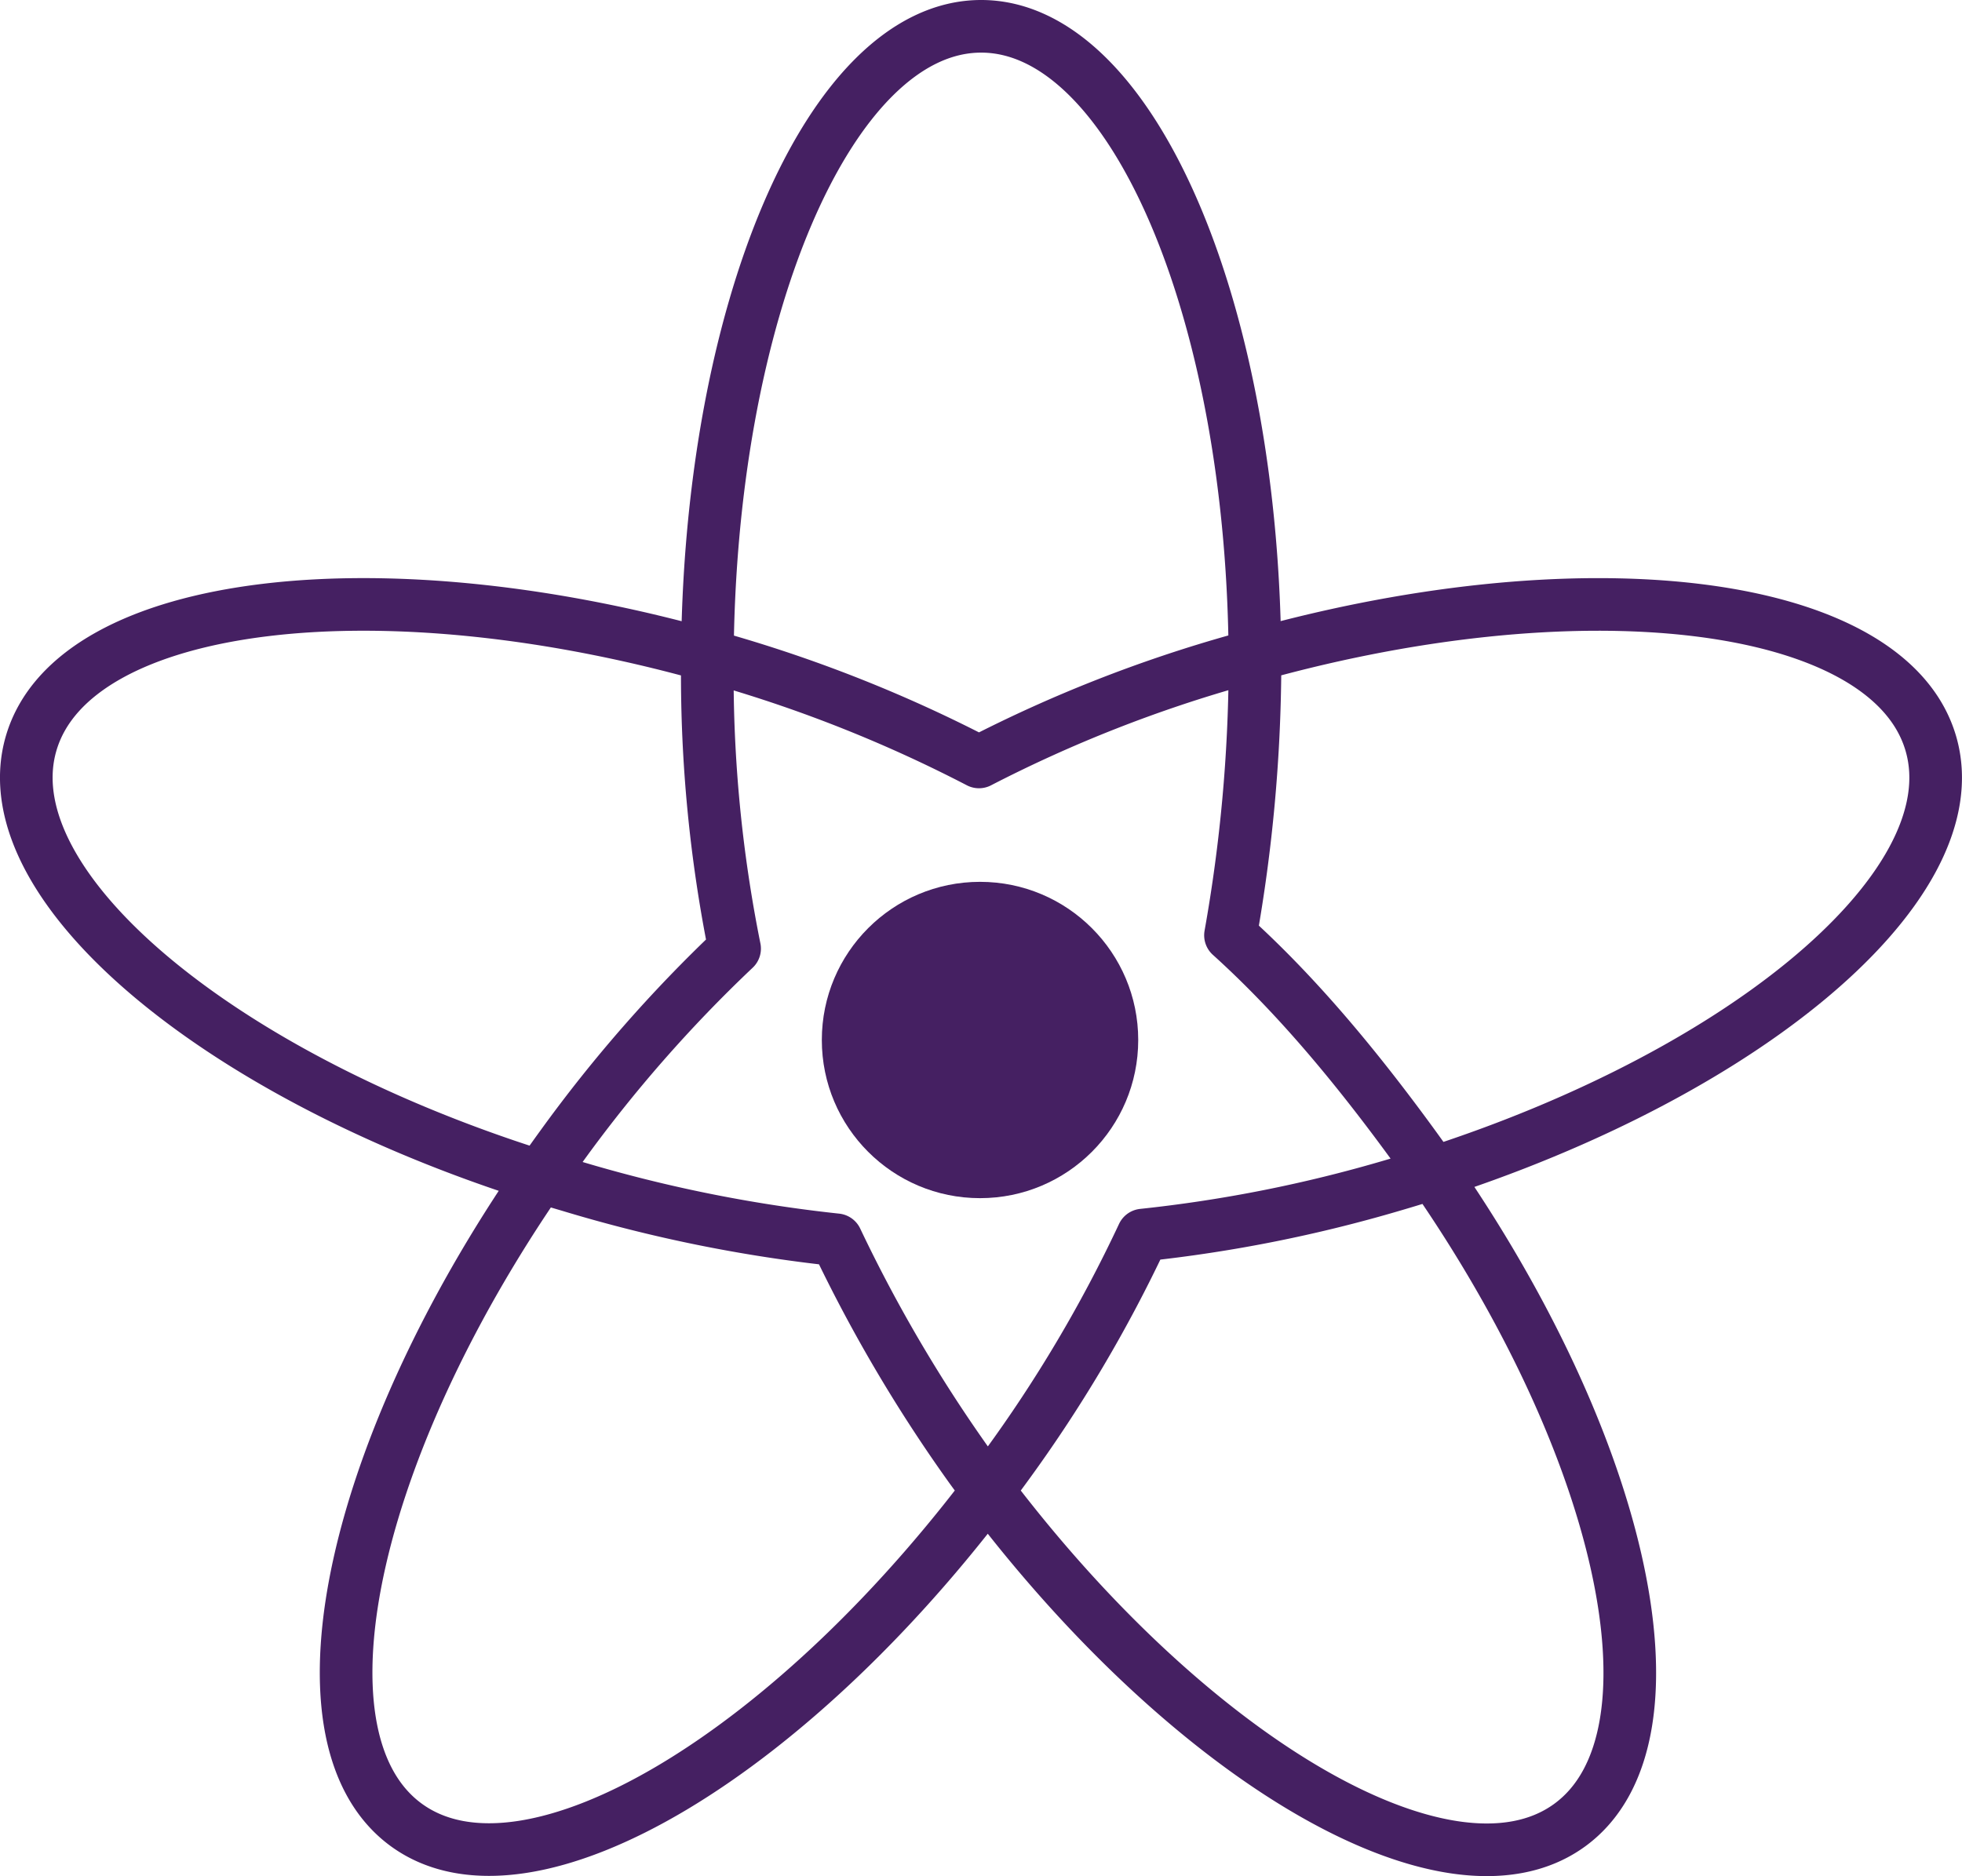
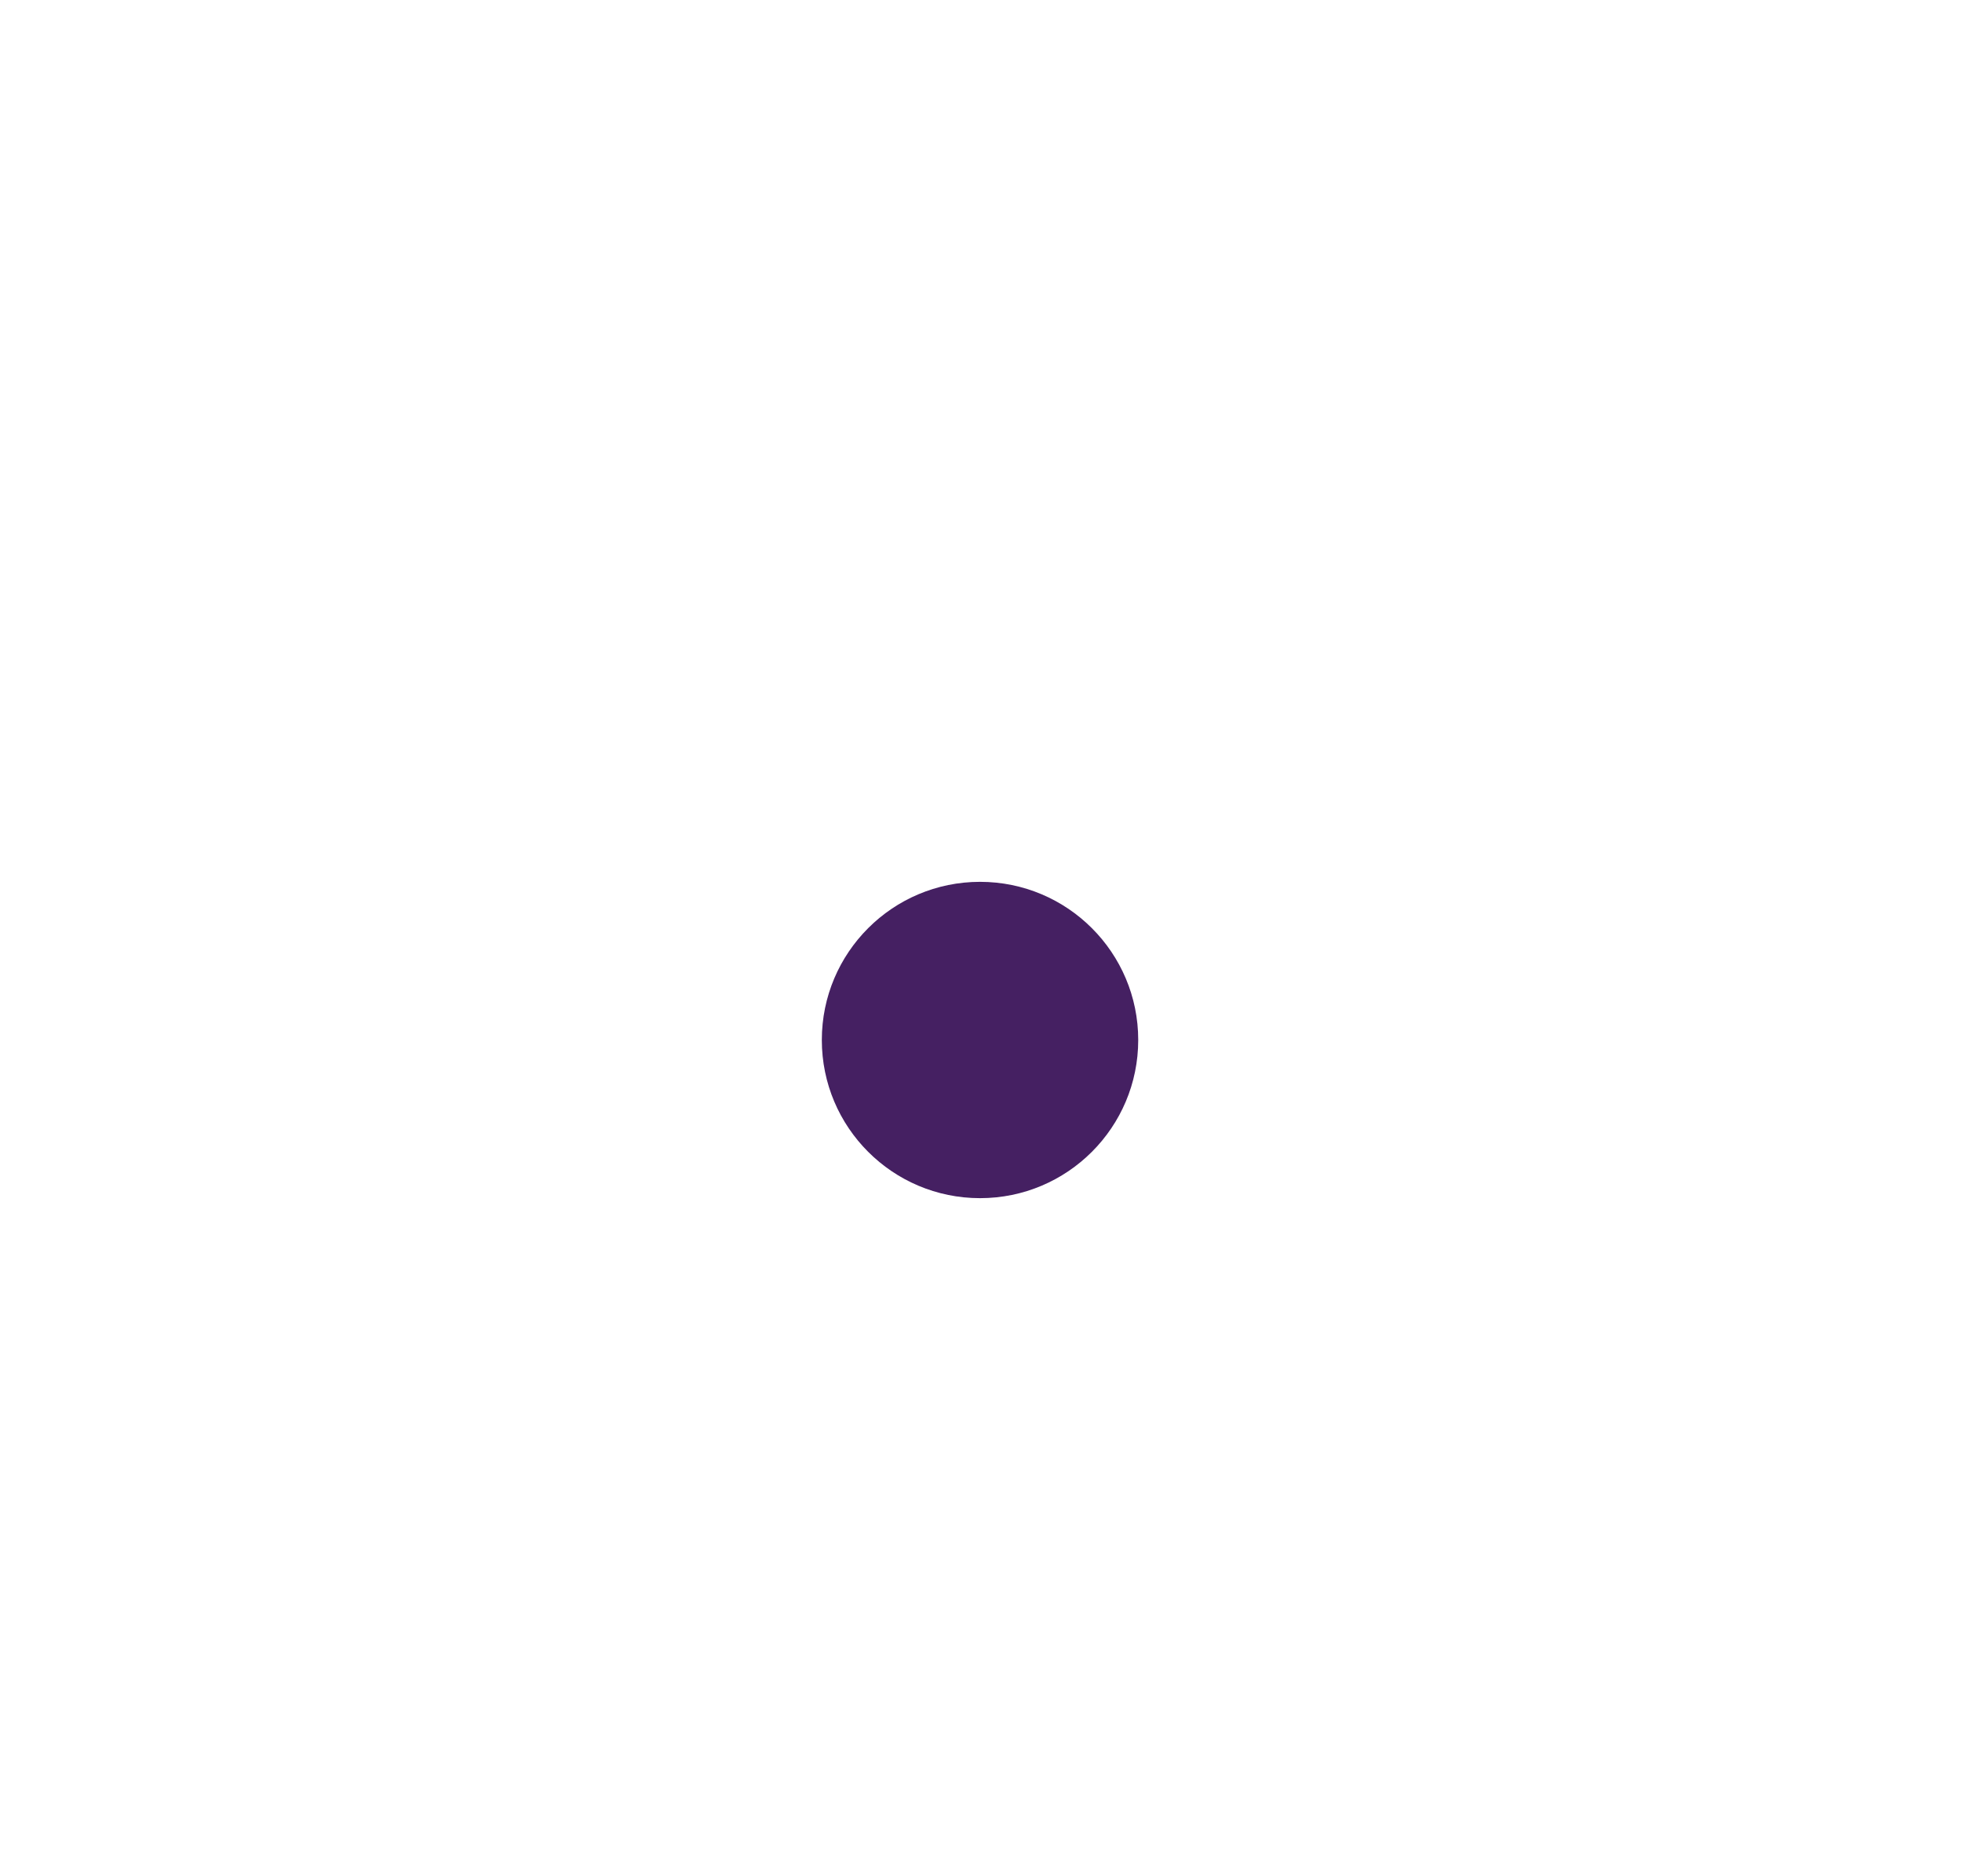
<svg xmlns="http://www.w3.org/2000/svg" id="Layer_1" data-name="Layer 1" viewBox="0 0 260.94 249.58">
  <title>30-dementia-friendly</title>
  <g id="Layer_2" data-name="Layer 2">
    <g id="Layer_1-2" data-name="Layer 1-2">
-       <path d="M163.65,124.39c8.59,7.76,16.5,17.17,24.43,28.07C215.75,190.52,225,231,208.73,242.79s-51.89-9.42-79.56-47.48a198,198,0,0,1-17.93-30.41,193.45,193.45,0,0,1-35.5-7.22c-45.18-13.17-77.23-39.5-71.6-58.82S51,74.57,96.13,87.74a184.82,184.82,0,0,1,34.07,13.59,182.23,182.23,0,0,1,34.59-13.59c45.17-13.17,86.35-8.19,92,11.12s-26.42,45.64-71.59,58.81a186.75,186.75,0,0,1-33.2,6.6,185.43,185.43,0,0,1-18.39,31c-27.67,38-63.3,59.31-79.56,47.48s-7-52.27,20.65-90.32a186.61,186.61,0,0,1,23-26.27,184.43,184.43,0,0,1-3.63-37.5c0-47,16.31-85.19,36.42-85.19s36.42,38.14,36.42,85.19A208.8,208.8,0,0,1,163.65,124.39Z" transform="translate(0 0.03)" style="fill:none;stroke:#452062;stroke-linecap:round;stroke-linejoin:round;stroke-width:7px" />
      <circle cx="130.34" cy="138.35" r="21.04" style="fill:#452062" />
    </g>
  </g>
</svg>